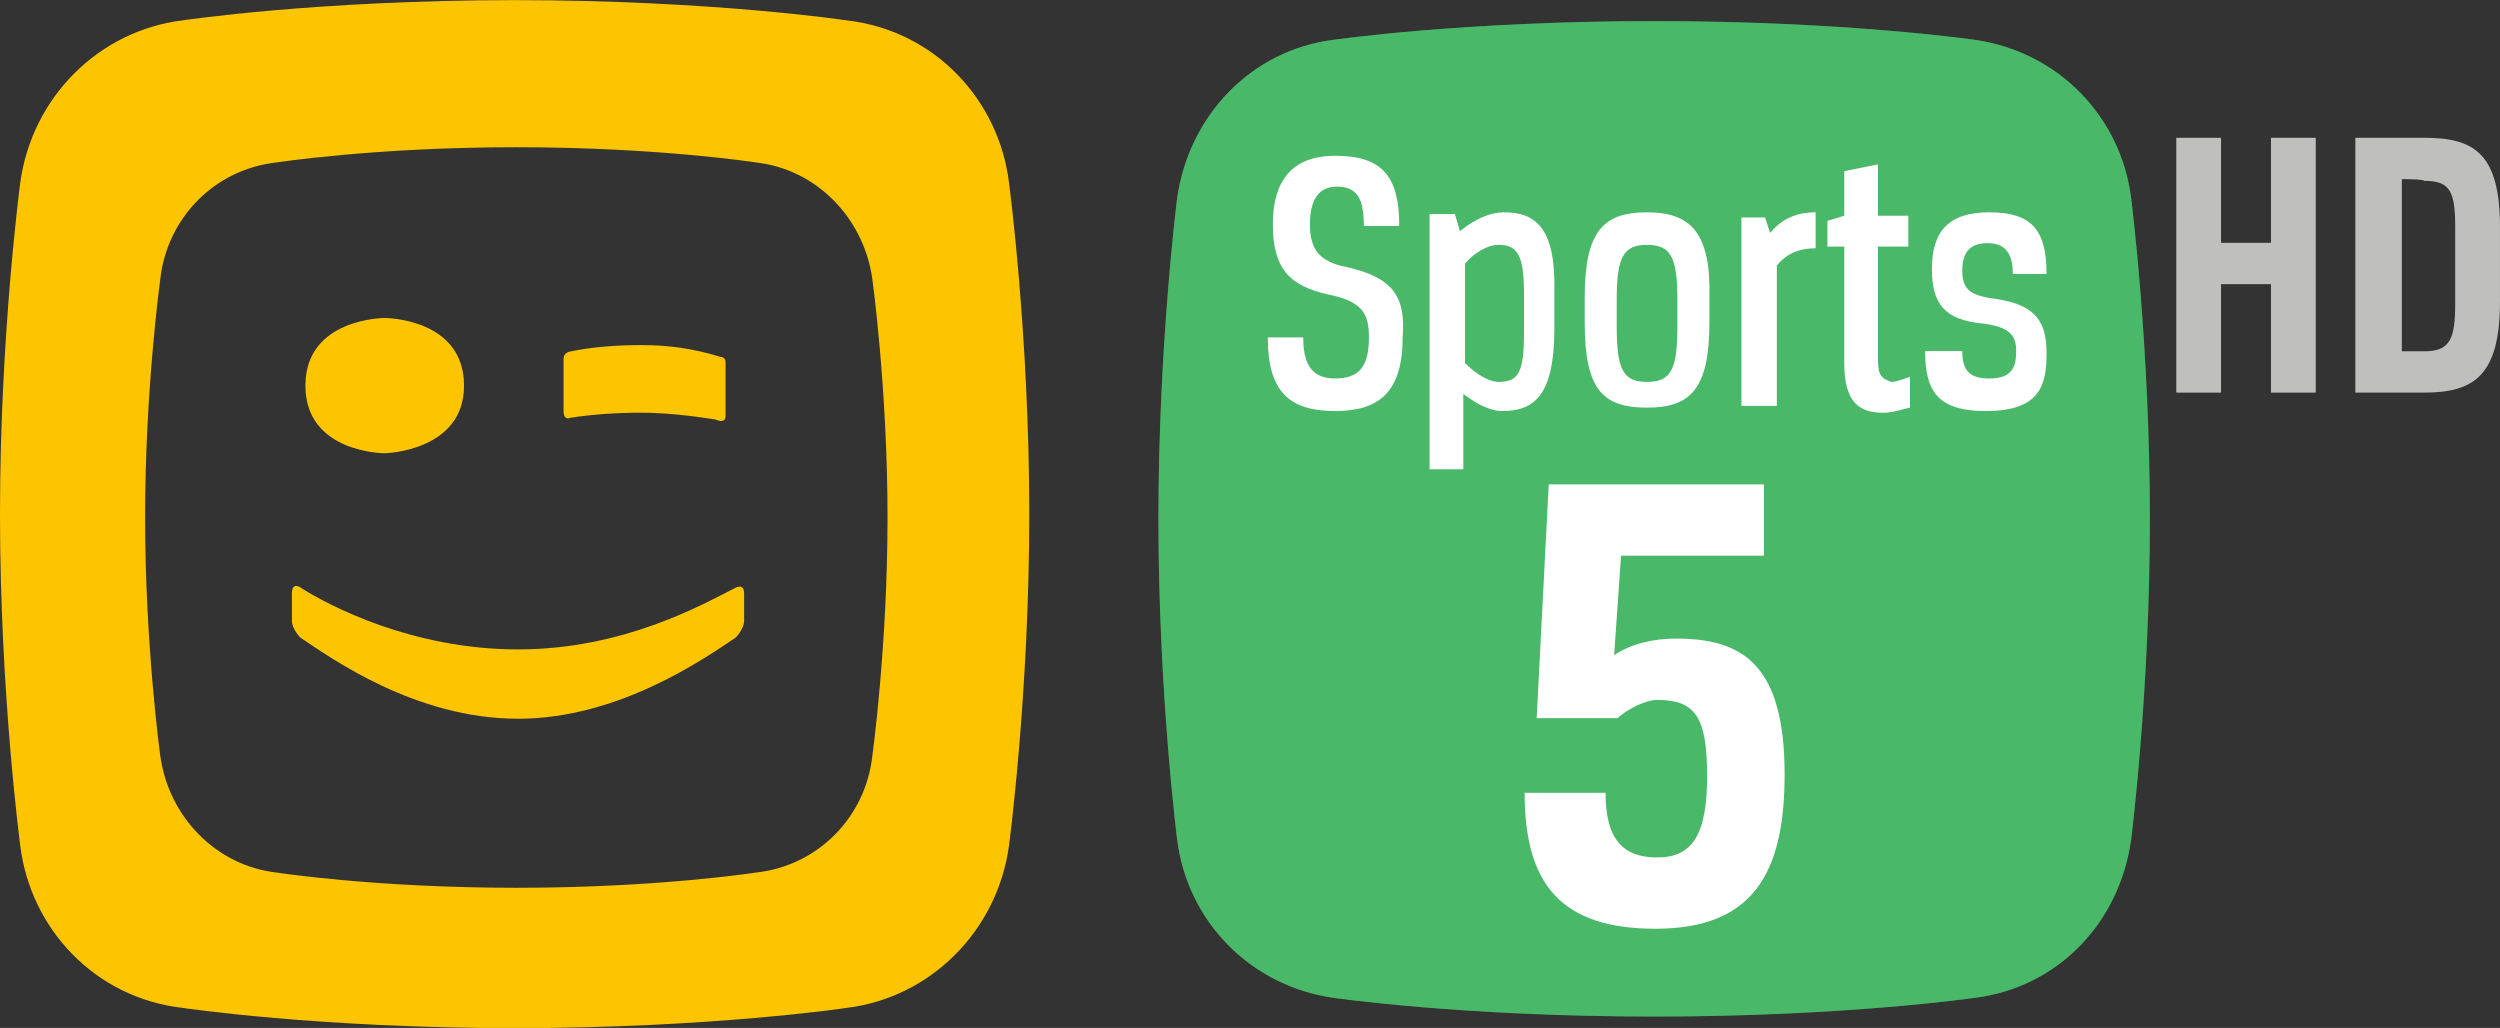
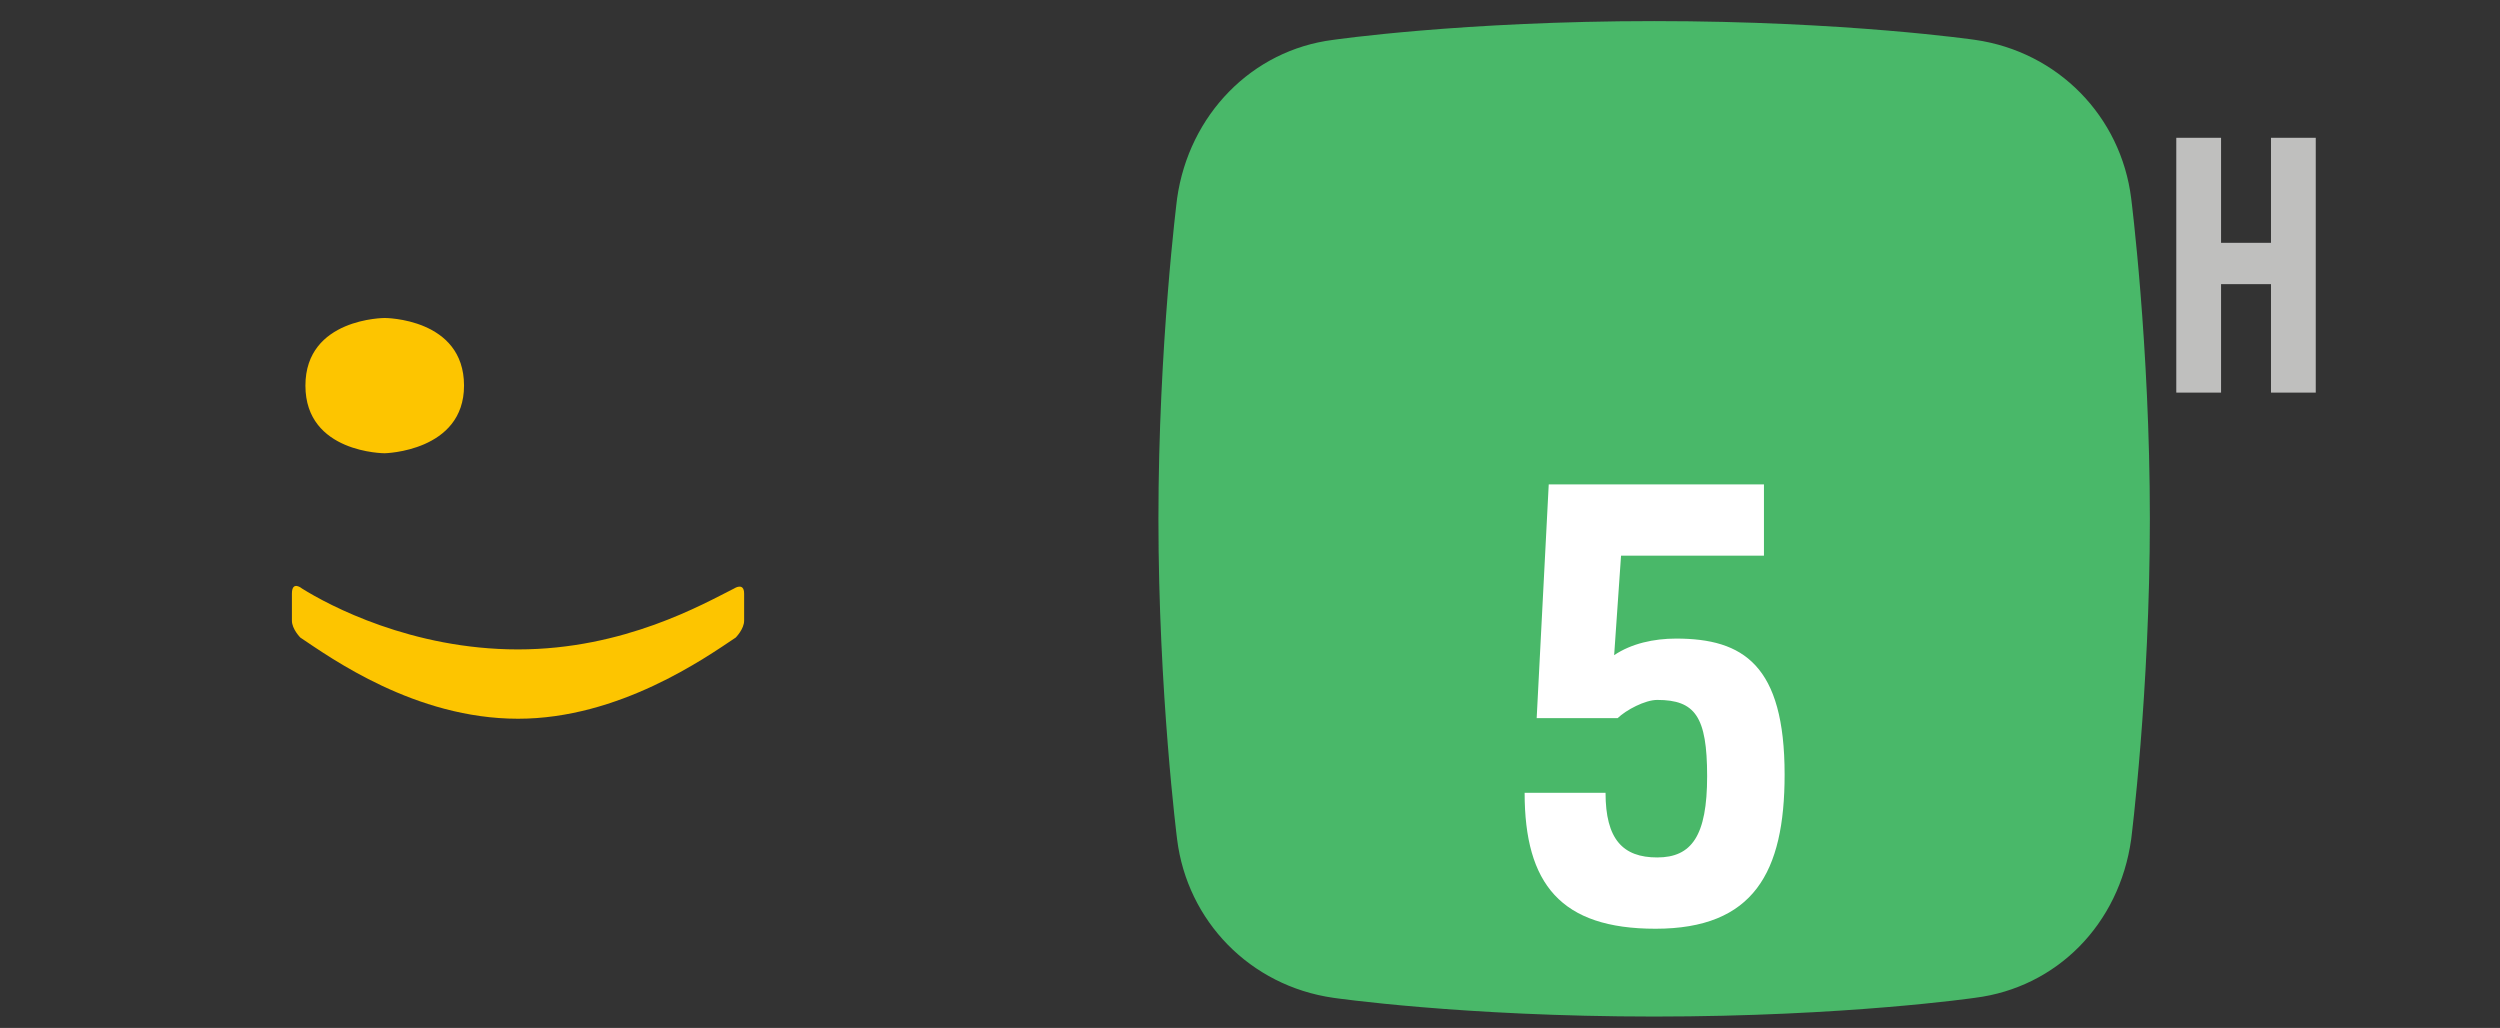
<svg xmlns="http://www.w3.org/2000/svg" width="600.41" height="246.87" enable-background="new 0 344.892 520.199 251.416" version="1.1" viewBox="0 344.89 600.42 246.87" xml:space="preserve">
  <rect x="0" y="344.89" width="600.42" height="246.87" fill="#333333" stroke="none" />
  <g transform="matrix(.98 0 0 .982 0 6.237)">
    <g fill="#fdc500">
-       <path d="m247.28 389.55c-2.481-20.263-18.195-37.217-39.697-39.697 0 0-33.082-4.962-81.463-4.962s-81.462 4.962-81.462 4.962c-20.262 2.48-36.803 18.607-39.697 39.697 0 0-4.962 37.216-4.962 81.049 0 43.832 4.962 81.049 4.962 81.049 2.481 20.262 18.194 37.216 39.697 39.697 0 0 33.081 4.962 81.462 4.962s81.463-4.962 81.463-4.962c20.262-2.481 36.803-18.608 39.697-39.697 0 0 4.962-37.217 4.962-81.049 0-43.834-4.962-81.049-4.962-81.049m-33.495 140.18c-1.654 14.887-13.232 26.879-28.532 28.533 0 0-23.983 3.722-58.719 3.722s-58.719-3.722-58.719-3.722c-14.887-1.654-26.465-13.646-28.533-28.533 0 0-3.722-26.878-3.722-58.305 0-31.428 3.722-58.306 3.722-58.306 1.654-14.887 13.232-26.879 28.533-28.532 0 0 23.983-3.722 58.719-3.722s58.719 3.722 58.719 3.722c14.887 1.653 26.465 13.646 28.532 28.532 0 0 3.722 26.878 3.722 58.306 0 31.427-3.722 58.305-3.722 58.305" />
-       <path d="m177.81 446.62v-13.232c0-1.24-1.24-1.24-1.24-1.24-6.616-2.067-12.819-2.895-19.436-2.895-5.789 0-11.992 0.413-17.781 1.654 0 0-1.24 0.413-1.24 1.654v12.818c0 2.481 1.654 1.654 1.654 1.654 5.375-0.827 11.165-1.24 17.367-1.24 6.203 0 12.819 0.826 18.194 1.653 0.827 0.415 2.482 0.828 2.482-0.826" />
      <path d="m113.72 439.17c0-16.541-19.435-16.541-19.435-16.541s-19.436 0-19.436 16.541c0 16.54 19.436 16.54 19.436 16.54s19.435-0.413 19.435-16.54" />
      <path d="m126.95 520.64c-25.225 0-45.899-14.887-53.343-19.849 0 0-2.068-2.067-2.068-4.136v-6.616c0-3.308 2.481-1.24 2.481-1.24 6.616 4.135 26.879 14.887 52.93 14.887 26.052 0 45.486-11.165 52.93-14.887 0 0 2.481-1.654 2.481 1.24v6.616c0 2.068-2.067 4.136-2.067 4.136-7.443 4.963-28.533 19.849-53.344 19.849" />
    </g>
  </g>
  <g transform="matrix(.986 0 0 .99 3.407 1.55)">
    <path d="m283.26 550.41c2.48 19.849 17.78 35.563 38.043 38.457 0 0 31.427 4.549 78.153 4.549 46.728 0 78.154-4.549 78.154-4.549 19.849-2.481 35.148-17.781 38.043-38.457 0 0 4.549-35.562 4.549-77.74s-4.549-77.741-4.549-77.741c-2.48-19.849-17.78-35.562-38.043-38.456 0 0-31.427-4.549-78.154-4.549s-78.153 4.549-78.153 4.549c-19.849 2.48-35.148 18.194-38.043 38.456 0 0-4.549 35.563-4.549 77.741s4.549 77.74 4.549 77.74z" fill="#49b869" />
    <g opacity=".35">
-       <path d="m283.26 550.41c2.48 19.849 17.78 35.563 38.043 38.457 0 0 31.427 4.549 78.153 4.549 46.728 0 78.154-4.549 78.154-4.549 19.849-2.481 35.148-17.781 38.043-38.457 0 0 4.549-35.562 4.549-77.74s-4.549-77.741-4.549-77.741c-2.48-19.849-17.78-35.562-38.043-38.456 0 0-31.427-4.549-78.154-4.549s-78.153 4.549-78.153 4.549c-19.849 2.48-35.148 18.194-38.043 38.456 0 0-4.549 35.563-4.549 77.741s4.549 77.74 4.549 77.74z" fill="#49b869" />
-     </g>
+       </g>
  </g>
  <g transform="matrix(.979 0 0 .995 6.936 .864)">
-     <path d="m396.97 397c-10.752 0-15.3 4.548-15.3 20.676v5.789c0 16.54 4.548 20.676 15.3 20.676 10.751 0 15.3-4.549 15.3-20.676v-5.789c0.413-15.714-4.549-20.676-15.3-20.676zm7.443 27.705c0 10.338-1.654 13.232-7.443 13.232s-7.443-2.895-7.443-13.232v-6.616c0-10.338 1.654-13.232 7.443-13.232s7.443 2.895 7.443 13.232zm-81.049-14.473c-6.616-1.241-9.098-4.136-9.098-10.338 0-5.789 2.067-9.098 6.616-9.098 4.962 0 6.616 2.895 6.616 9.511h8.684c0-11.991-4.135-16.954-15.713-16.954-10.752 0-15.3 6.203-15.3 16.541 0 10.751 4.135 14.887 13.646 16.954 8.271 1.653 9.925 4.549 9.925 10.338 0 6.616-2.068 9.924-8.271 9.924-4.962 0-7.857-2.48-7.857-9.924h-8.684c0 13.232 5.376 17.781 16.541 17.781 10.751 0 16.54-4.549 16.54-17.781 0.828-9.924-2.48-14.473-13.645-16.954zm38.457-13.232c-2.895 0-6.616 1.24-10.752 4.548l-1.24-4.135h-6.203v61.614h8.271v-18.195c3.309 2.481 6.616 4.136 9.511 4.136 7.857 0 12.819-3.722 12.819-19.849v-8.685c0.413-15.712-4.549-19.434-12.406-19.434zm4.962 28.946c0 9.511-1.24 11.991-6.203 11.991-2.48 0-5.789-2.067-8.27-4.549v-23.983c2.067-2.481 5.375-4.549 8.27-4.549 4.549 0 6.203 2.481 6.203 11.578zm60.373-23.984-1.241-3.722h-5.789v45.486h8.685v-33.908c2.067-2.48 4.962-4.135 9.511-4.135v-8.684c-5.377 1e-3 -8.685 2.068-11.166 4.963zm53.757 15.714c-4.549-0.827-6.616-2.068-6.616-6.616 0-4.136 1.653-6.616 6.202-6.616 4.963 0 6.203 3.308 6.203 7.442h8.271c0-10.751-3.722-14.886-14.06-14.886-9.511 0-14.06 4.135-14.06 13.646 0 8.271 2.895 12.406 12.818 13.232 5.79 0.827 7.857 2.481 7.857 6.616 0 4.136-1.241 6.616-6.616 6.616-4.549 0-6.616-1.653-6.616-6.616h-9.098c0 9.511 2.895 14.474 14.887 14.474 13.646 0 14.887-6.616 14.887-14.06 1e-3 -8.27-3.308-11.992-14.059-13.232zm-27.292 14.886v-27.293h7.443v-7.442h-7.443v-12.406l-8.271 1.654v10.752l-4.135 1.24v6.202h4.135v28.119c0 9.512 3.722 11.992 9.511 11.992 2.481 0 4.549-0.827 6.616-1.24v-7.443c-1.24 0.413-3.308 1.24-4.549 1.24-2.48-0.827-3.307-1.653-3.307-5.375z" fill="#fff" />
-   </g>
+     </g>
  <g transform="matrix(1 0 0 .963 -1.444 16.797)">
    <path d="m373.4 461.5h51.689v17.781h-34.322l-1.654 24.811c4.136-2.895 9.512-4.135 14.887-4.135 16.127 0 26.052 6.616 26.052 33.908 0 24.397-7.443 38.457-31.014 38.457-22.743 0-31.427-11.165-31.427-33.908h19.435c0 11.578 4.136 16.127 12.405 16.127 8.271 0 11.992-5.376 11.992-20.263 0-14.886-2.895-19.021-11.992-19.021-2.895 0-7.442 2.481-9.511 4.549h-19.435z" fill="#fff" />
  </g>
  <path d="m556.17 439.18h-10.752v-26.051h-11.991v26.051h-10.752v-61.2h10.752v25.225h11.991v-25.225h10.752z" fill="#bfbfbe" />
-   <path d="m565.68 439.18v-61.2h16.54c11.992 0 18.195 3.722 18.195 21.503v17.781c0 17.781-6.203 21.916-18.195 21.916zm11.165-51.275v41.352h5.375c6.203 0 7.443-2.895 7.443-11.579v-18.194c0-8.684-1.24-11.165-7.443-11.165 0-0.414-5.375-0.414-5.375-0.414z" fill="#bfbfbe" />
</svg>